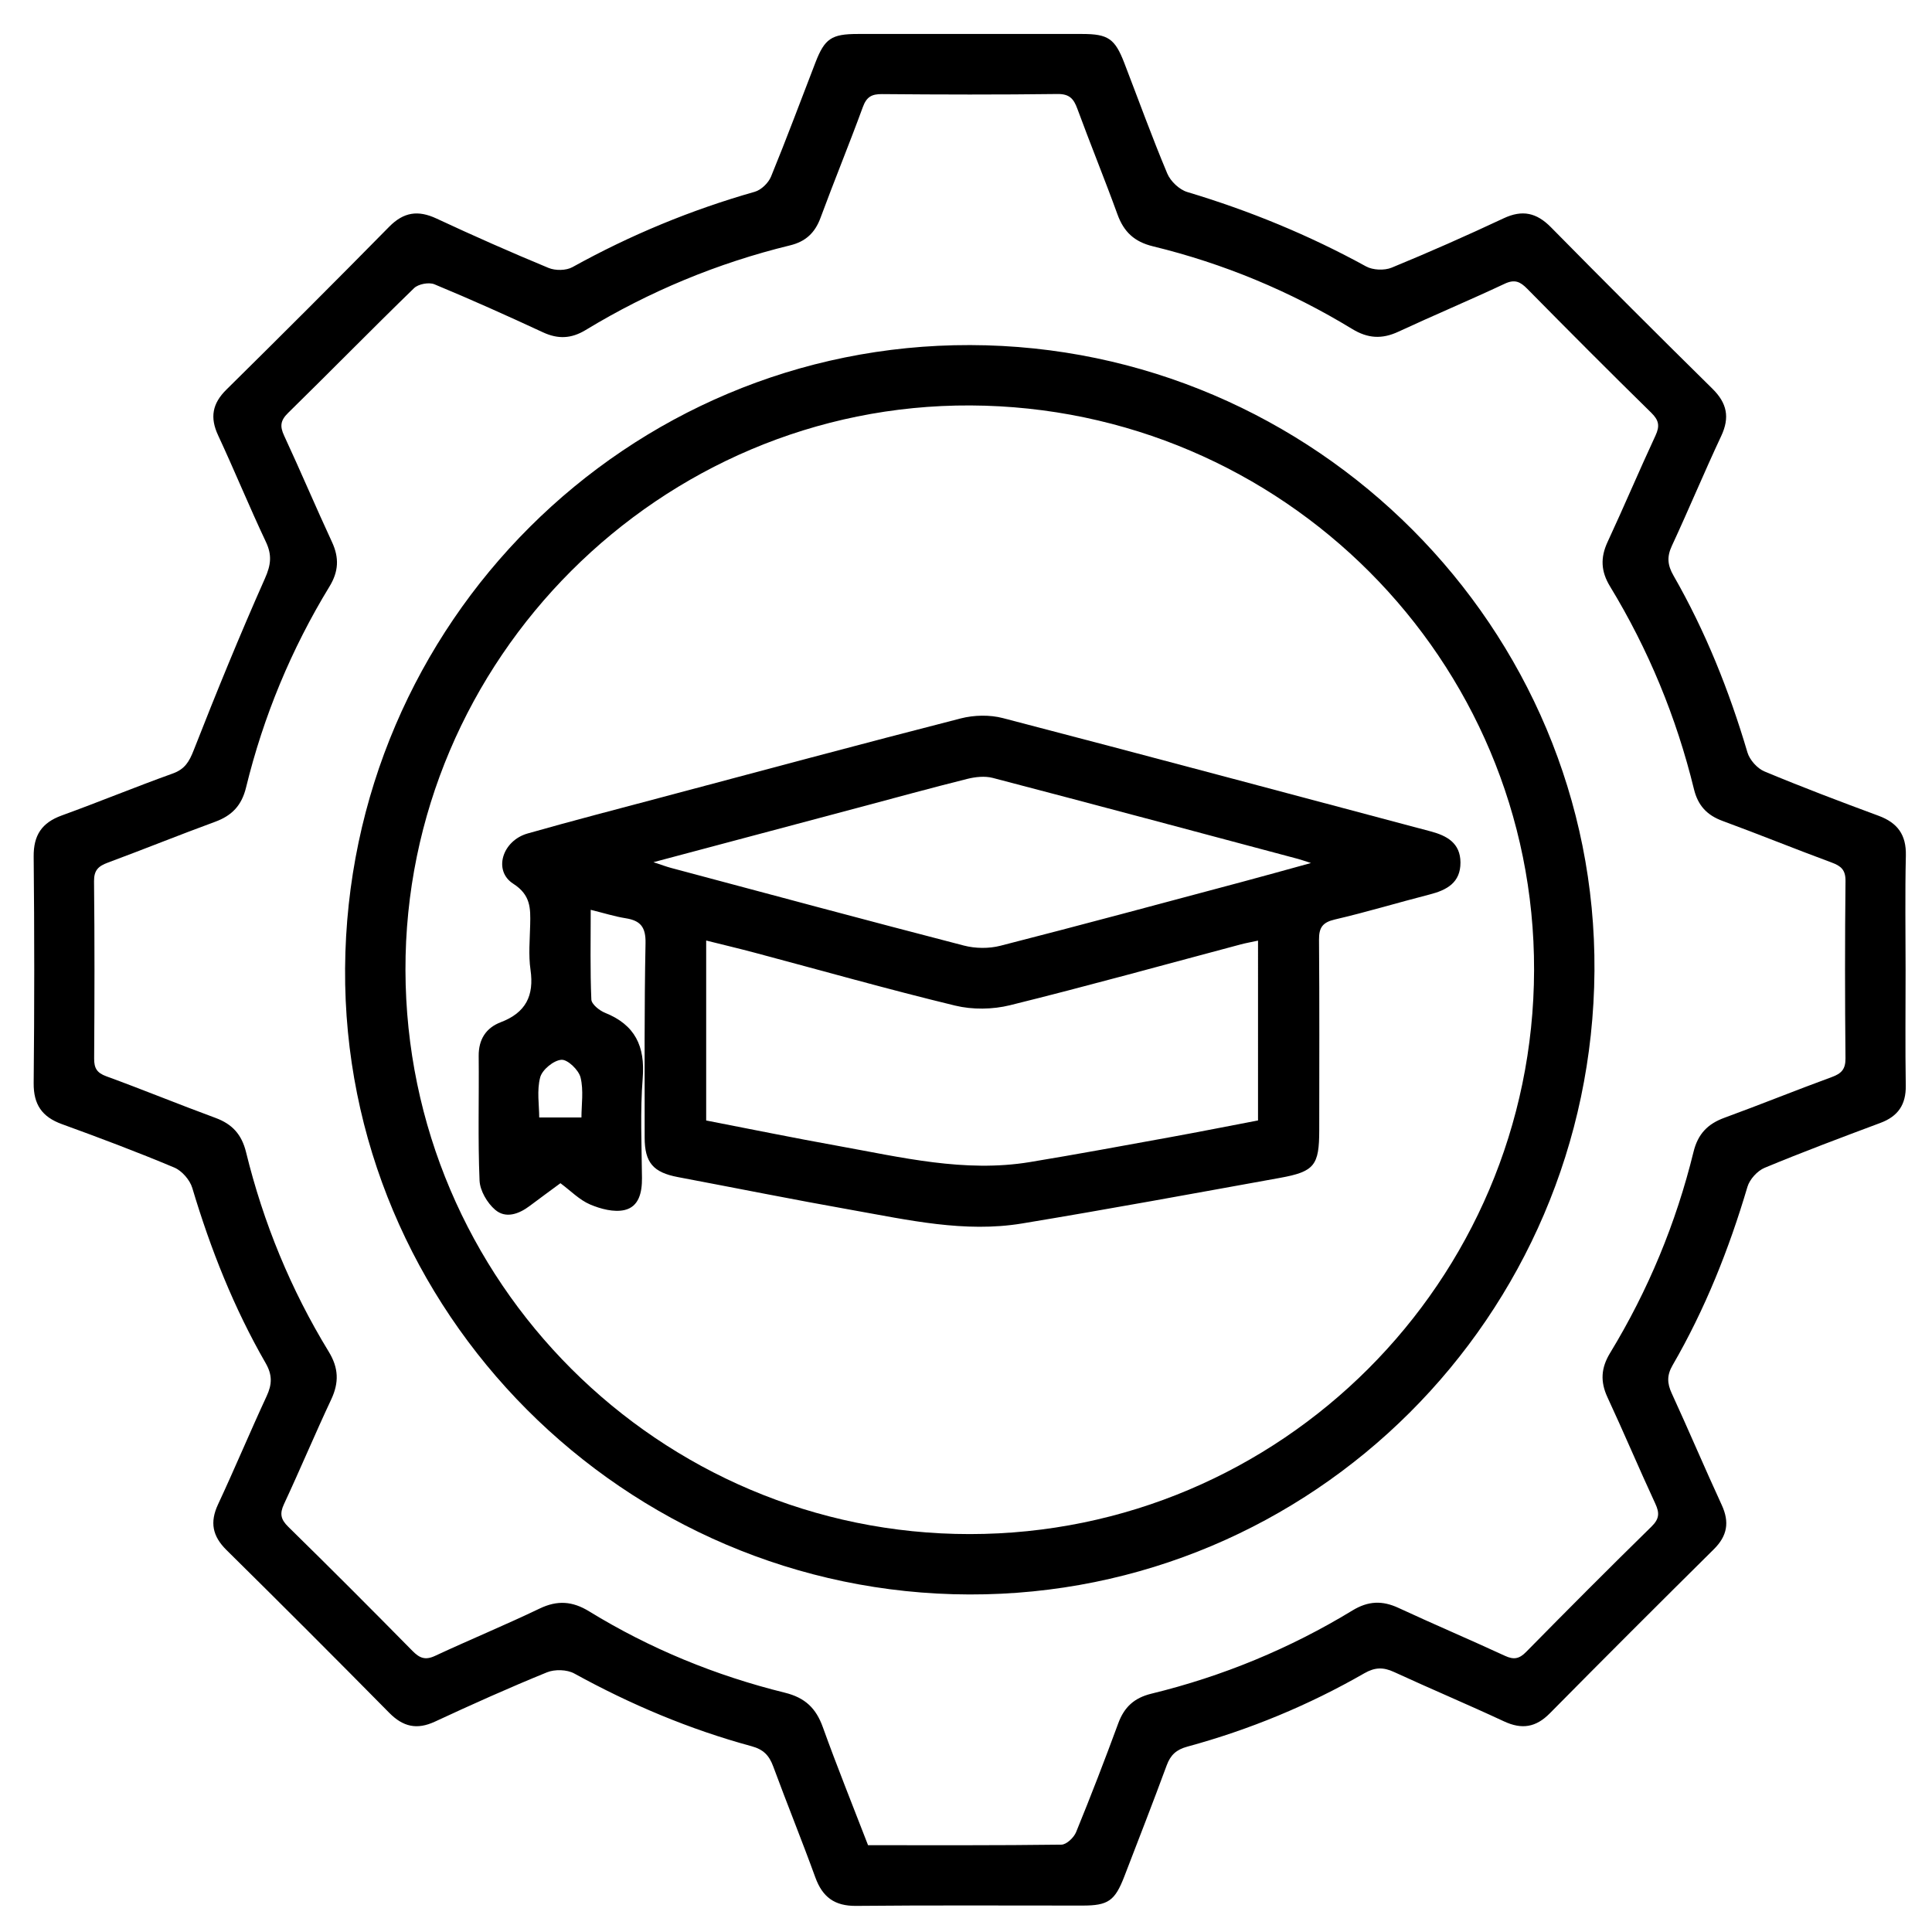
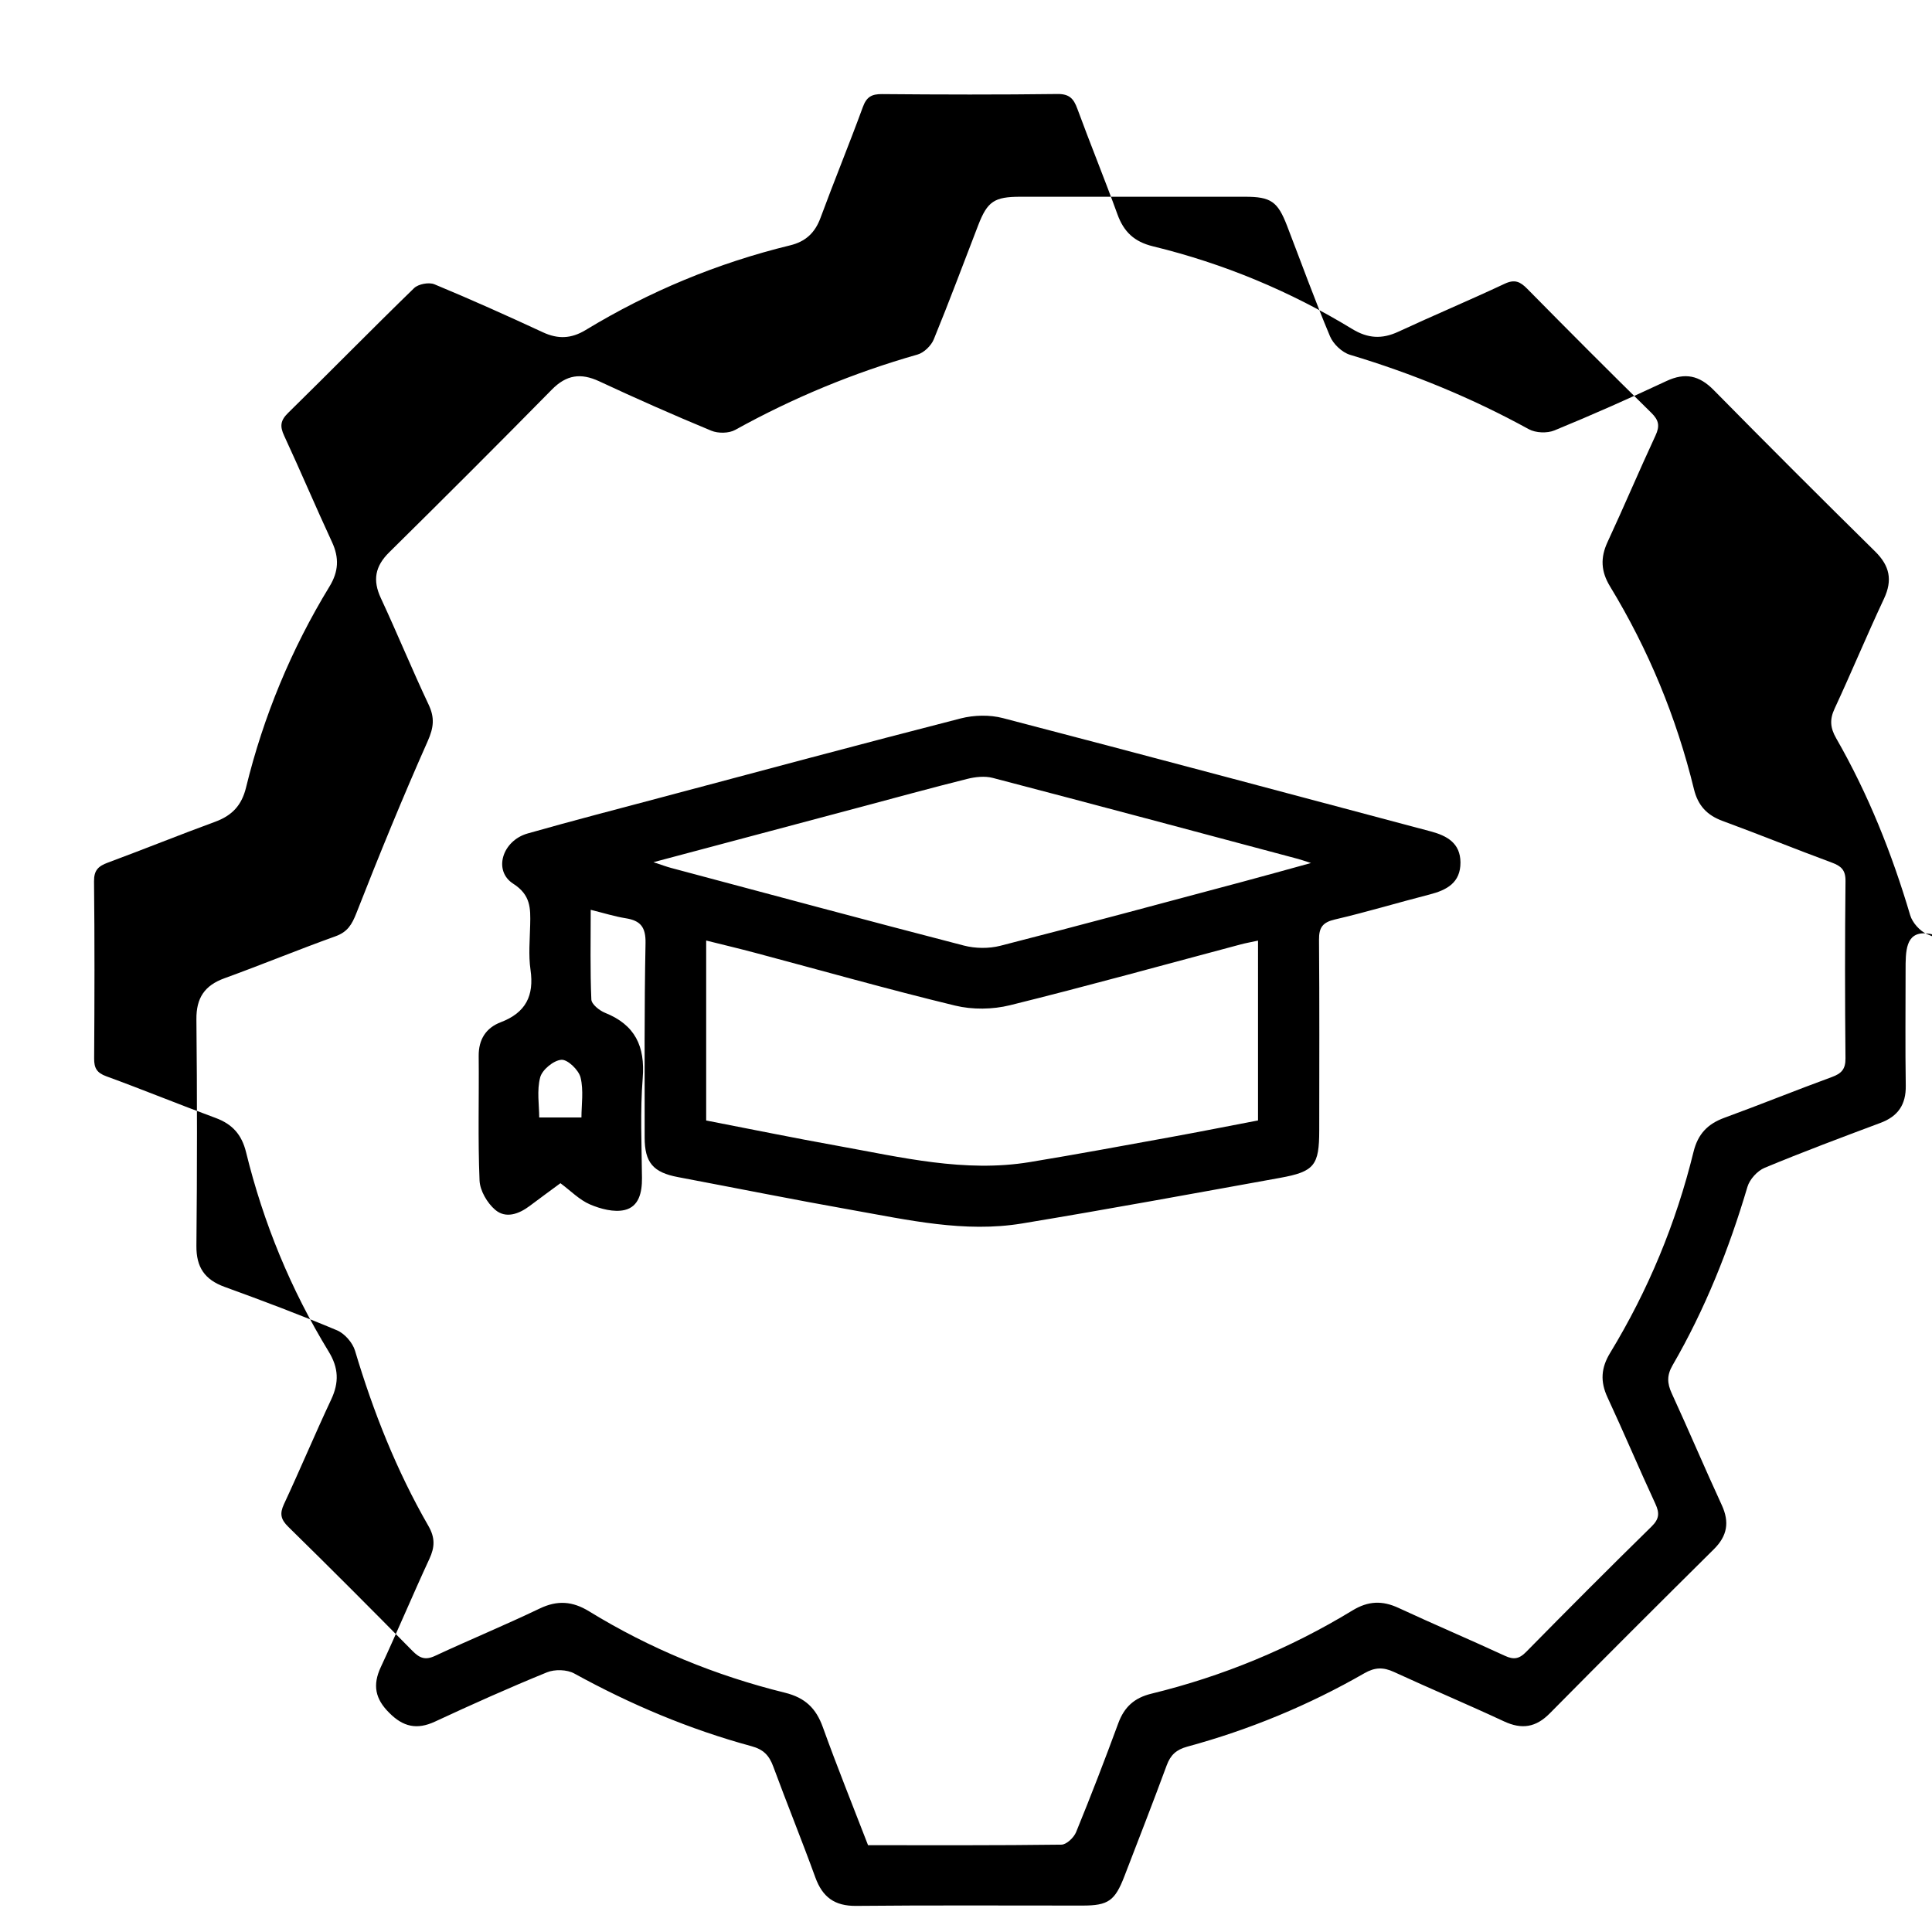
<svg xmlns="http://www.w3.org/2000/svg" version="1.1" id="Calque_1" x="0px" y="0px" width="384.054px" height="384.054px" viewBox="0 0 384.054 384.054" enable-background="new 0 0 384.054 384.054" xml:space="preserve">
  <g>
-     <path fill-rule="evenodd" clip-rule="evenodd" d="M378.803,192.936c0,7.626-0.083,15.253,0.035,22.877   c0.058,3.771-1.533,6.094-5.032,7.402c-7.714,2.886-15.432,5.772-23.033,8.934c-1.439,0.598-2.965,2.285-3.407,3.778   c-3.664,12.385-8.409,24.298-14.887,35.478c-1.144,1.975-1.084,3.564-0.168,5.557c3.388,7.371,6.548,14.847,9.947,22.212   c1.576,3.415,1.108,6.138-1.569,8.791c-10.924,10.821-21.806,21.686-32.613,32.624c-2.771,2.806-5.564,3.244-9.107,1.591   c-7.239-3.375-14.606-6.473-21.86-9.814c-2.121-0.978-3.786-0.959-5.898,0.255c-11.089,6.368-22.845,11.227-35.184,14.583   c-2.203,0.6-3.347,1.662-4.111,3.737c-2.718,7.376-5.579,14.7-8.404,22.037c-1.88,4.882-3.213,5.82-8.313,5.822   c-15.001,0.01-30.004-0.088-45.004,0.063c-4.296,0.042-6.695-1.748-8.121-5.671c-2.684-7.389-5.647-14.675-8.368-22.05   c-0.799-2.167-1.92-3.371-4.302-4.019c-12.336-3.353-24.038-8.29-35.25-14.459c-1.446-0.795-3.875-0.861-5.426-0.229   c-7.509,3.059-14.916,6.382-22.272,9.8c-3.589,1.667-6.334,1.028-9.076-1.748c-10.713-10.855-21.495-21.645-32.35-32.357   c-2.794-2.758-3.352-5.513-1.686-9.082c3.325-7.123,6.355-14.384,9.662-21.517c1.085-2.343,1.166-4.197-0.205-6.575   c-6.32-10.973-10.95-22.673-14.574-34.805c-0.478-1.599-2.062-3.419-3.586-4.061c-7.359-3.093-14.84-5.907-22.346-8.634   c-3.948-1.436-5.643-3.898-5.6-8.169c0.151-15,0.151-30.003,0-45.004c-0.043-4.262,1.622-6.743,5.58-8.179   c7.389-2.68,14.661-5.683,22.059-8.338c2.405-0.863,3.275-2.341,4.174-4.636c4.497-11.477,9.165-22.896,14.167-34.16   c1.195-2.69,1.417-4.642,0.18-7.26c-3.304-6.995-6.234-14.166-9.5-21.179c-1.658-3.56-1.143-6.324,1.659-9.089   c10.855-10.712,21.647-21.491,32.344-32.362c2.894-2.94,5.75-3.349,9.42-1.635c7.349,3.43,14.773,6.71,22.266,9.814   c1.356,0.562,3.492,0.54,4.746-0.155c11.522-6.385,23.583-11.379,36.253-14.983c1.283-0.365,2.711-1.76,3.229-3.021   c3.079-7.503,5.9-15.11,8.827-22.675c1.842-4.761,3.194-5.67,8.416-5.672c14.876-0.007,29.752-0.008,44.629,0   c5.138,0.003,6.492,0.937,8.352,5.764c2.827,7.336,5.501,14.735,8.544,21.981c0.646,1.541,2.396,3.2,3.978,3.673   c12.368,3.708,24.215,8.573,35.539,14.79c1.361,0.746,3.639,0.837,5.087,0.243c7.501-3.079,14.923-6.371,22.267-9.813   c3.726-1.745,6.543-1.112,9.396,1.783c10.615,10.776,21.313,21.473,32.09,32.087c2.902,2.858,3.501,5.69,1.76,9.403   c-3.392,7.23-6.456,14.614-9.821,21.858c-1.007,2.167-0.857,3.823,0.331,5.894c6.367,11.093,11.072,22.891,14.7,35.153   c0.441,1.49,1.946,3.18,3.376,3.777c7.482,3.125,15.071,6.001,22.679,8.812c3.78,1.396,5.53,3.781,5.436,7.899   C378.679,177.681,378.803,185.311,378.803,192.936z M172.556,366.799c12.961,0,25.706,0.059,38.446-0.11   c1.007-0.014,2.468-1.406,2.91-2.488c2.93-7.159,5.715-14.38,8.385-21.641c1.187-3.227,3.178-5.05,6.584-5.881   c14.163-3.453,27.52-8.969,39.973-16.547c3.131-1.904,5.93-1.999,9.161-0.498c7.018,3.257,14.142,6.28,21.164,9.526   c1.75,0.81,2.831,0.604,4.193-0.781c8.24-8.376,16.535-16.7,24.928-24.923c1.541-1.51,1.624-2.668,0.766-4.522   c-3.253-7.02-6.261-14.152-9.521-21.168c-1.456-3.134-1.291-5.842,0.521-8.818c7.577-12.456,13.108-25.807,16.579-39.96   c0.877-3.579,2.815-5.575,6.151-6.794c7.148-2.613,14.204-5.478,21.351-8.094c1.902-0.697,2.73-1.552,2.709-3.719   c-0.113-11.749-0.12-23.5,0.005-35.249c0.024-2.216-0.889-2.986-2.759-3.677c-7.257-2.68-14.424-5.598-21.684-8.268   c-3.103-1.141-4.887-3.059-5.681-6.309c-3.49-14.286-9.043-27.752-16.688-40.316c-1.814-2.98-1.937-5.701-0.486-8.826   c3.26-7.016,6.269-14.148,9.531-21.163c0.879-1.89,0.677-3.031-0.834-4.512c-8.3-8.139-16.505-16.375-24.665-24.655   c-1.393-1.414-2.48-1.942-4.474-1.006c-7.001,3.289-14.139,6.285-21.155,9.542c-3.242,1.504-6.042,1.357-9.16-0.542   c-12.342-7.517-25.575-13.021-39.613-16.437c-3.721-0.905-5.798-2.879-7.06-6.361c-2.552-7.037-5.393-13.97-7.974-20.997   c-0.733-1.998-1.584-2.95-3.956-2.919c-11.624,0.148-23.25,0.119-34.874,0.018c-2.075-0.018-3.074,0.573-3.807,2.574   c-2.702,7.381-5.693,14.655-8.416,22.028c-1.1,2.98-2.955,4.714-6.044,5.466c-14.414,3.512-27.972,9.146-40.652,16.837   c-2.846,1.726-5.483,1.838-8.487,0.444c-7.13-3.309-14.306-6.531-21.565-9.542c-1.089-0.451-3.198-0.056-4.043,0.764   C73.884,65.46,65.665,73.86,57.271,82.082c-1.529,1.498-1.662,2.648-0.793,4.518c3.258,7.017,6.271,14.148,9.525,21.167   c1.448,3.124,1.309,5.847-0.507,8.824c-7.592,12.449-13.126,25.798-16.587,39.956c-0.874,3.575-2.801,5.585-6.139,6.809   c-7.146,2.621-14.205,5.479-21.342,8.125c-1.853,0.687-2.76,1.491-2.736,3.701c0.128,11.749,0.098,23.5,0.022,35.25   c-0.012,1.906,0.548,2.835,2.42,3.519c7.267,2.651,14.428,5.595,21.688,8.266c3.351,1.233,5.223,3.288,6.096,6.848   c3.44,14.031,8.886,27.287,16.423,39.621c1.981,3.241,2.078,6.139,0.497,9.505c-3.235,6.889-6.174,13.917-9.392,20.815   c-0.889,1.905-0.631,3.04,0.865,4.507c8.299,8.139,16.515,16.365,24.668,24.651c1.414,1.437,2.539,1.913,4.489,1.004   c6.898-3.215,13.943-6.121,20.804-9.411c3.536-1.696,6.536-1.471,9.846,0.56c12.109,7.429,25.14,12.771,38.912,16.169   c4,0.987,6.182,3.078,7.535,6.845C166.389,351.183,169.52,358.926,172.556,366.799z" />
-     <path fill-rule="evenodd" clip-rule="evenodd" d="M192.854,68.596c68.583,0.155,124.597,56.323,124.102,124.442   c-0.5,68.687-56.047,124.081-124.259,123.918c-68.582-0.165-124.566-56.307-124.098-124.448   C69.07,123.859,124.641,68.442,192.854,68.596z M192.782,304.954c61.787-0.018,112.027-50.225,112.171-112.097   c0.144-61.69-50-111.95-112-112.26C131.276,80.29,80.442,131.088,80.6,192.874C80.757,254.747,131.028,304.973,192.782,304.954z" />
+     <path fill-rule="evenodd" clip-rule="evenodd" d="M378.803,192.936c0,7.626-0.083,15.253,0.035,22.877   c0.058,3.771-1.533,6.094-5.032,7.402c-7.714,2.886-15.432,5.772-23.033,8.934c-1.439,0.598-2.965,2.285-3.407,3.778   c-3.664,12.385-8.409,24.298-14.887,35.478c-1.144,1.975-1.084,3.564-0.168,5.557c3.388,7.371,6.548,14.847,9.947,22.212   c1.576,3.415,1.108,6.138-1.569,8.791c-10.924,10.821-21.806,21.686-32.613,32.624c-2.771,2.806-5.564,3.244-9.107,1.591   c-7.239-3.375-14.606-6.473-21.86-9.814c-2.121-0.978-3.786-0.959-5.898,0.255c-11.089,6.368-22.845,11.227-35.184,14.583   c-2.203,0.6-3.347,1.662-4.111,3.737c-2.718,7.376-5.579,14.7-8.404,22.037c-1.88,4.882-3.213,5.82-8.313,5.822   c-15.001,0.01-30.004-0.088-45.004,0.063c-4.296,0.042-6.695-1.748-8.121-5.671c-2.684-7.389-5.647-14.675-8.368-22.05   c-0.799-2.167-1.92-3.371-4.302-4.019c-12.336-3.353-24.038-8.29-35.25-14.459c-1.446-0.795-3.875-0.861-5.426-0.229   c-7.509,3.059-14.916,6.382-22.272,9.8c-3.589,1.667-6.334,1.028-9.076-1.748c-2.794-2.758-3.352-5.513-1.686-9.082c3.325-7.123,6.355-14.384,9.662-21.517c1.085-2.343,1.166-4.197-0.205-6.575   c-6.32-10.973-10.95-22.673-14.574-34.805c-0.478-1.599-2.062-3.419-3.586-4.061c-7.359-3.093-14.84-5.907-22.346-8.634   c-3.948-1.436-5.643-3.898-5.6-8.169c0.151-15,0.151-30.003,0-45.004c-0.043-4.262,1.622-6.743,5.58-8.179   c7.389-2.68,14.661-5.683,22.059-8.338c2.405-0.863,3.275-2.341,4.174-4.636c4.497-11.477,9.165-22.896,14.167-34.16   c1.195-2.69,1.417-4.642,0.18-7.26c-3.304-6.995-6.234-14.166-9.5-21.179c-1.658-3.56-1.143-6.324,1.659-9.089   c10.855-10.712,21.647-21.491,32.344-32.362c2.894-2.94,5.75-3.349,9.42-1.635c7.349,3.43,14.773,6.71,22.266,9.814   c1.356,0.562,3.492,0.54,4.746-0.155c11.522-6.385,23.583-11.379,36.253-14.983c1.283-0.365,2.711-1.76,3.229-3.021   c3.079-7.503,5.9-15.11,8.827-22.675c1.842-4.761,3.194-5.67,8.416-5.672c14.876-0.007,29.752-0.008,44.629,0   c5.138,0.003,6.492,0.937,8.352,5.764c2.827,7.336,5.501,14.735,8.544,21.981c0.646,1.541,2.396,3.2,3.978,3.673   c12.368,3.708,24.215,8.573,35.539,14.79c1.361,0.746,3.639,0.837,5.087,0.243c7.501-3.079,14.923-6.371,22.267-9.813   c3.726-1.745,6.543-1.112,9.396,1.783c10.615,10.776,21.313,21.473,32.09,32.087c2.902,2.858,3.501,5.69,1.76,9.403   c-3.392,7.23-6.456,14.614-9.821,21.858c-1.007,2.167-0.857,3.823,0.331,5.894c6.367,11.093,11.072,22.891,14.7,35.153   c0.441,1.49,1.946,3.18,3.376,3.777c7.482,3.125,15.071,6.001,22.679,8.812c3.78,1.396,5.53,3.781,5.436,7.899   C378.679,177.681,378.803,185.311,378.803,192.936z M172.556,366.799c12.961,0,25.706,0.059,38.446-0.11   c1.007-0.014,2.468-1.406,2.91-2.488c2.93-7.159,5.715-14.38,8.385-21.641c1.187-3.227,3.178-5.05,6.584-5.881   c14.163-3.453,27.52-8.969,39.973-16.547c3.131-1.904,5.93-1.999,9.161-0.498c7.018,3.257,14.142,6.28,21.164,9.526   c1.75,0.81,2.831,0.604,4.193-0.781c8.24-8.376,16.535-16.7,24.928-24.923c1.541-1.51,1.624-2.668,0.766-4.522   c-3.253-7.02-6.261-14.152-9.521-21.168c-1.456-3.134-1.291-5.842,0.521-8.818c7.577-12.456,13.108-25.807,16.579-39.96   c0.877-3.579,2.815-5.575,6.151-6.794c7.148-2.613,14.204-5.478,21.351-8.094c1.902-0.697,2.73-1.552,2.709-3.719   c-0.113-11.749-0.12-23.5,0.005-35.249c0.024-2.216-0.889-2.986-2.759-3.677c-7.257-2.68-14.424-5.598-21.684-8.268   c-3.103-1.141-4.887-3.059-5.681-6.309c-3.49-14.286-9.043-27.752-16.688-40.316c-1.814-2.98-1.937-5.701-0.486-8.826   c3.26-7.016,6.269-14.148,9.531-21.163c0.879-1.89,0.677-3.031-0.834-4.512c-8.3-8.139-16.505-16.375-24.665-24.655   c-1.393-1.414-2.48-1.942-4.474-1.006c-7.001,3.289-14.139,6.285-21.155,9.542c-3.242,1.504-6.042,1.357-9.16-0.542   c-12.342-7.517-25.575-13.021-39.613-16.437c-3.721-0.905-5.798-2.879-7.06-6.361c-2.552-7.037-5.393-13.97-7.974-20.997   c-0.733-1.998-1.584-2.95-3.956-2.919c-11.624,0.148-23.25,0.119-34.874,0.018c-2.075-0.018-3.074,0.573-3.807,2.574   c-2.702,7.381-5.693,14.655-8.416,22.028c-1.1,2.98-2.955,4.714-6.044,5.466c-14.414,3.512-27.972,9.146-40.652,16.837   c-2.846,1.726-5.483,1.838-8.487,0.444c-7.13-3.309-14.306-6.531-21.565-9.542c-1.089-0.451-3.198-0.056-4.043,0.764   C73.884,65.46,65.665,73.86,57.271,82.082c-1.529,1.498-1.662,2.648-0.793,4.518c3.258,7.017,6.271,14.148,9.525,21.167   c1.448,3.124,1.309,5.847-0.507,8.824c-7.592,12.449-13.126,25.798-16.587,39.956c-0.874,3.575-2.801,5.585-6.139,6.809   c-7.146,2.621-14.205,5.479-21.342,8.125c-1.853,0.687-2.76,1.491-2.736,3.701c0.128,11.749,0.098,23.5,0.022,35.25   c-0.012,1.906,0.548,2.835,2.42,3.519c7.267,2.651,14.428,5.595,21.688,8.266c3.351,1.233,5.223,3.288,6.096,6.848   c3.44,14.031,8.886,27.287,16.423,39.621c1.981,3.241,2.078,6.139,0.497,9.505c-3.235,6.889-6.174,13.917-9.392,20.815   c-0.889,1.905-0.631,3.04,0.865,4.507c8.299,8.139,16.515,16.365,24.668,24.651c1.414,1.437,2.539,1.913,4.489,1.004   c6.898-3.215,13.943-6.121,20.804-9.411c3.536-1.696,6.536-1.471,9.846,0.56c12.109,7.429,25.14,12.771,38.912,16.169   c4,0.987,6.182,3.078,7.535,6.845C166.389,351.183,169.52,358.926,172.556,366.799z" />
    <path fill-rule="evenodd" clip-rule="evenodd" d="M117.425,180.859c0,6.18-0.125,12.013,0.126,17.83   c0.041,0.939,1.599,2.191,2.72,2.643c5.975,2.398,7.995,6.637,7.49,12.985c-0.524,6.584-0.204,13.239-0.146,19.863   c0.025,2.853-0.596,5.69-3.457,6.356c-2.113,0.491-4.765-0.212-6.866-1.109c-2.113-0.903-3.843-2.706-5.886-4.223   c-2.104,1.554-4.112,3.013-6.094,4.507c-2.167,1.634-4.776,2.576-6.882,0.776c-1.583-1.354-3.018-3.802-3.103-5.822   c-0.344-8.234-0.085-16.493-0.171-24.741c-0.035-3.32,1.47-5.607,4.392-6.723c4.959-1.892,6.657-5.251,5.908-10.424   c-0.426-2.938-0.129-5.99-0.063-8.988c0.071-3.214,0.129-5.877-3.374-8.121c-4.027-2.58-2.175-8.553,2.866-9.985   c8.88-2.524,17.819-4.84,26.741-7.213c19.774-5.26,39.534-10.576,59.354-15.659c2.64-0.677,5.751-0.747,8.375-0.064   c28.373,7.388,56.691,14.989,85.029,22.516c3.26,0.866,5.912,2.334,5.936,6.174c0.023,4.029-2.712,5.5-6.144,6.378   c-6.285,1.608-12.502,3.497-18.817,4.963c-2.463,0.571-3.177,1.621-3.157,4.041c0.101,12.623,0.051,25.247,0.044,37.87   c-0.005,6.974-0.954,8.219-7.818,9.458c-17.07,3.084-34.131,6.232-51.245,9.059c-11.435,1.889-22.65-0.696-33.831-2.677   c-11.552-2.048-23.057-4.36-34.586-6.539c-4.907-0.927-6.619-2.876-6.618-7.873c0.002-12.873-0.082-25.749,0.174-38.618   c0.064-3.2-0.992-4.496-3.942-4.963C122.203,182.19,120.08,181.513,117.425,180.859z M250.078,186.983   c-1.478,0.319-2.447,0.487-3.394,0.739c-15.296,4.068-30.552,8.306-45.915,12.104c-3.449,0.853-7.454,0.908-10.898,0.074   c-13.321-3.225-26.517-6.967-39.766-10.494c-3.178-0.846-6.38-1.604-9.726-2.441c0,12.144,0,23.854,0,35.774   c8.778,1.699,17.436,3.474,26.131,5.036c12.632,2.271,25.226,5.37,38.215,3.229c9.349-1.542,18.667-3.269,27.989-4.965   c5.828-1.061,11.64-2.217,17.362-3.312C250.078,210.588,250.078,199.005,250.078,186.983z M129.896,171.392   c1.658,0.543,2.576,0.893,3.521,1.145c19.39,5.176,38.769,10.398,58.196,15.429c2.274,0.589,4.955,0.624,7.224,0.044   c16.062-4.106,32.065-8.433,48.085-12.706c4.306-1.149,8.596-2.353,13.682-3.748c-1.408-0.448-1.965-0.651-2.535-0.804   c-20.233-5.395-40.46-10.819-60.72-16.113c-1.581-0.413-3.471-0.205-5.095,0.201c-7.256,1.812-14.467,3.801-21.694,5.725   C157.246,164.11,143.931,167.655,129.896,171.392z M115.583,222.139c0-2.534,0.458-5.376-0.176-7.949   c-0.366-1.487-2.567-3.607-3.807-3.52c-1.543,0.108-3.814,1.97-4.218,3.486c-0.696,2.615-0.193,5.55-0.193,7.982   C110.115,222.139,112.622,222.139,115.583,222.139z" />
  </g>
</svg>